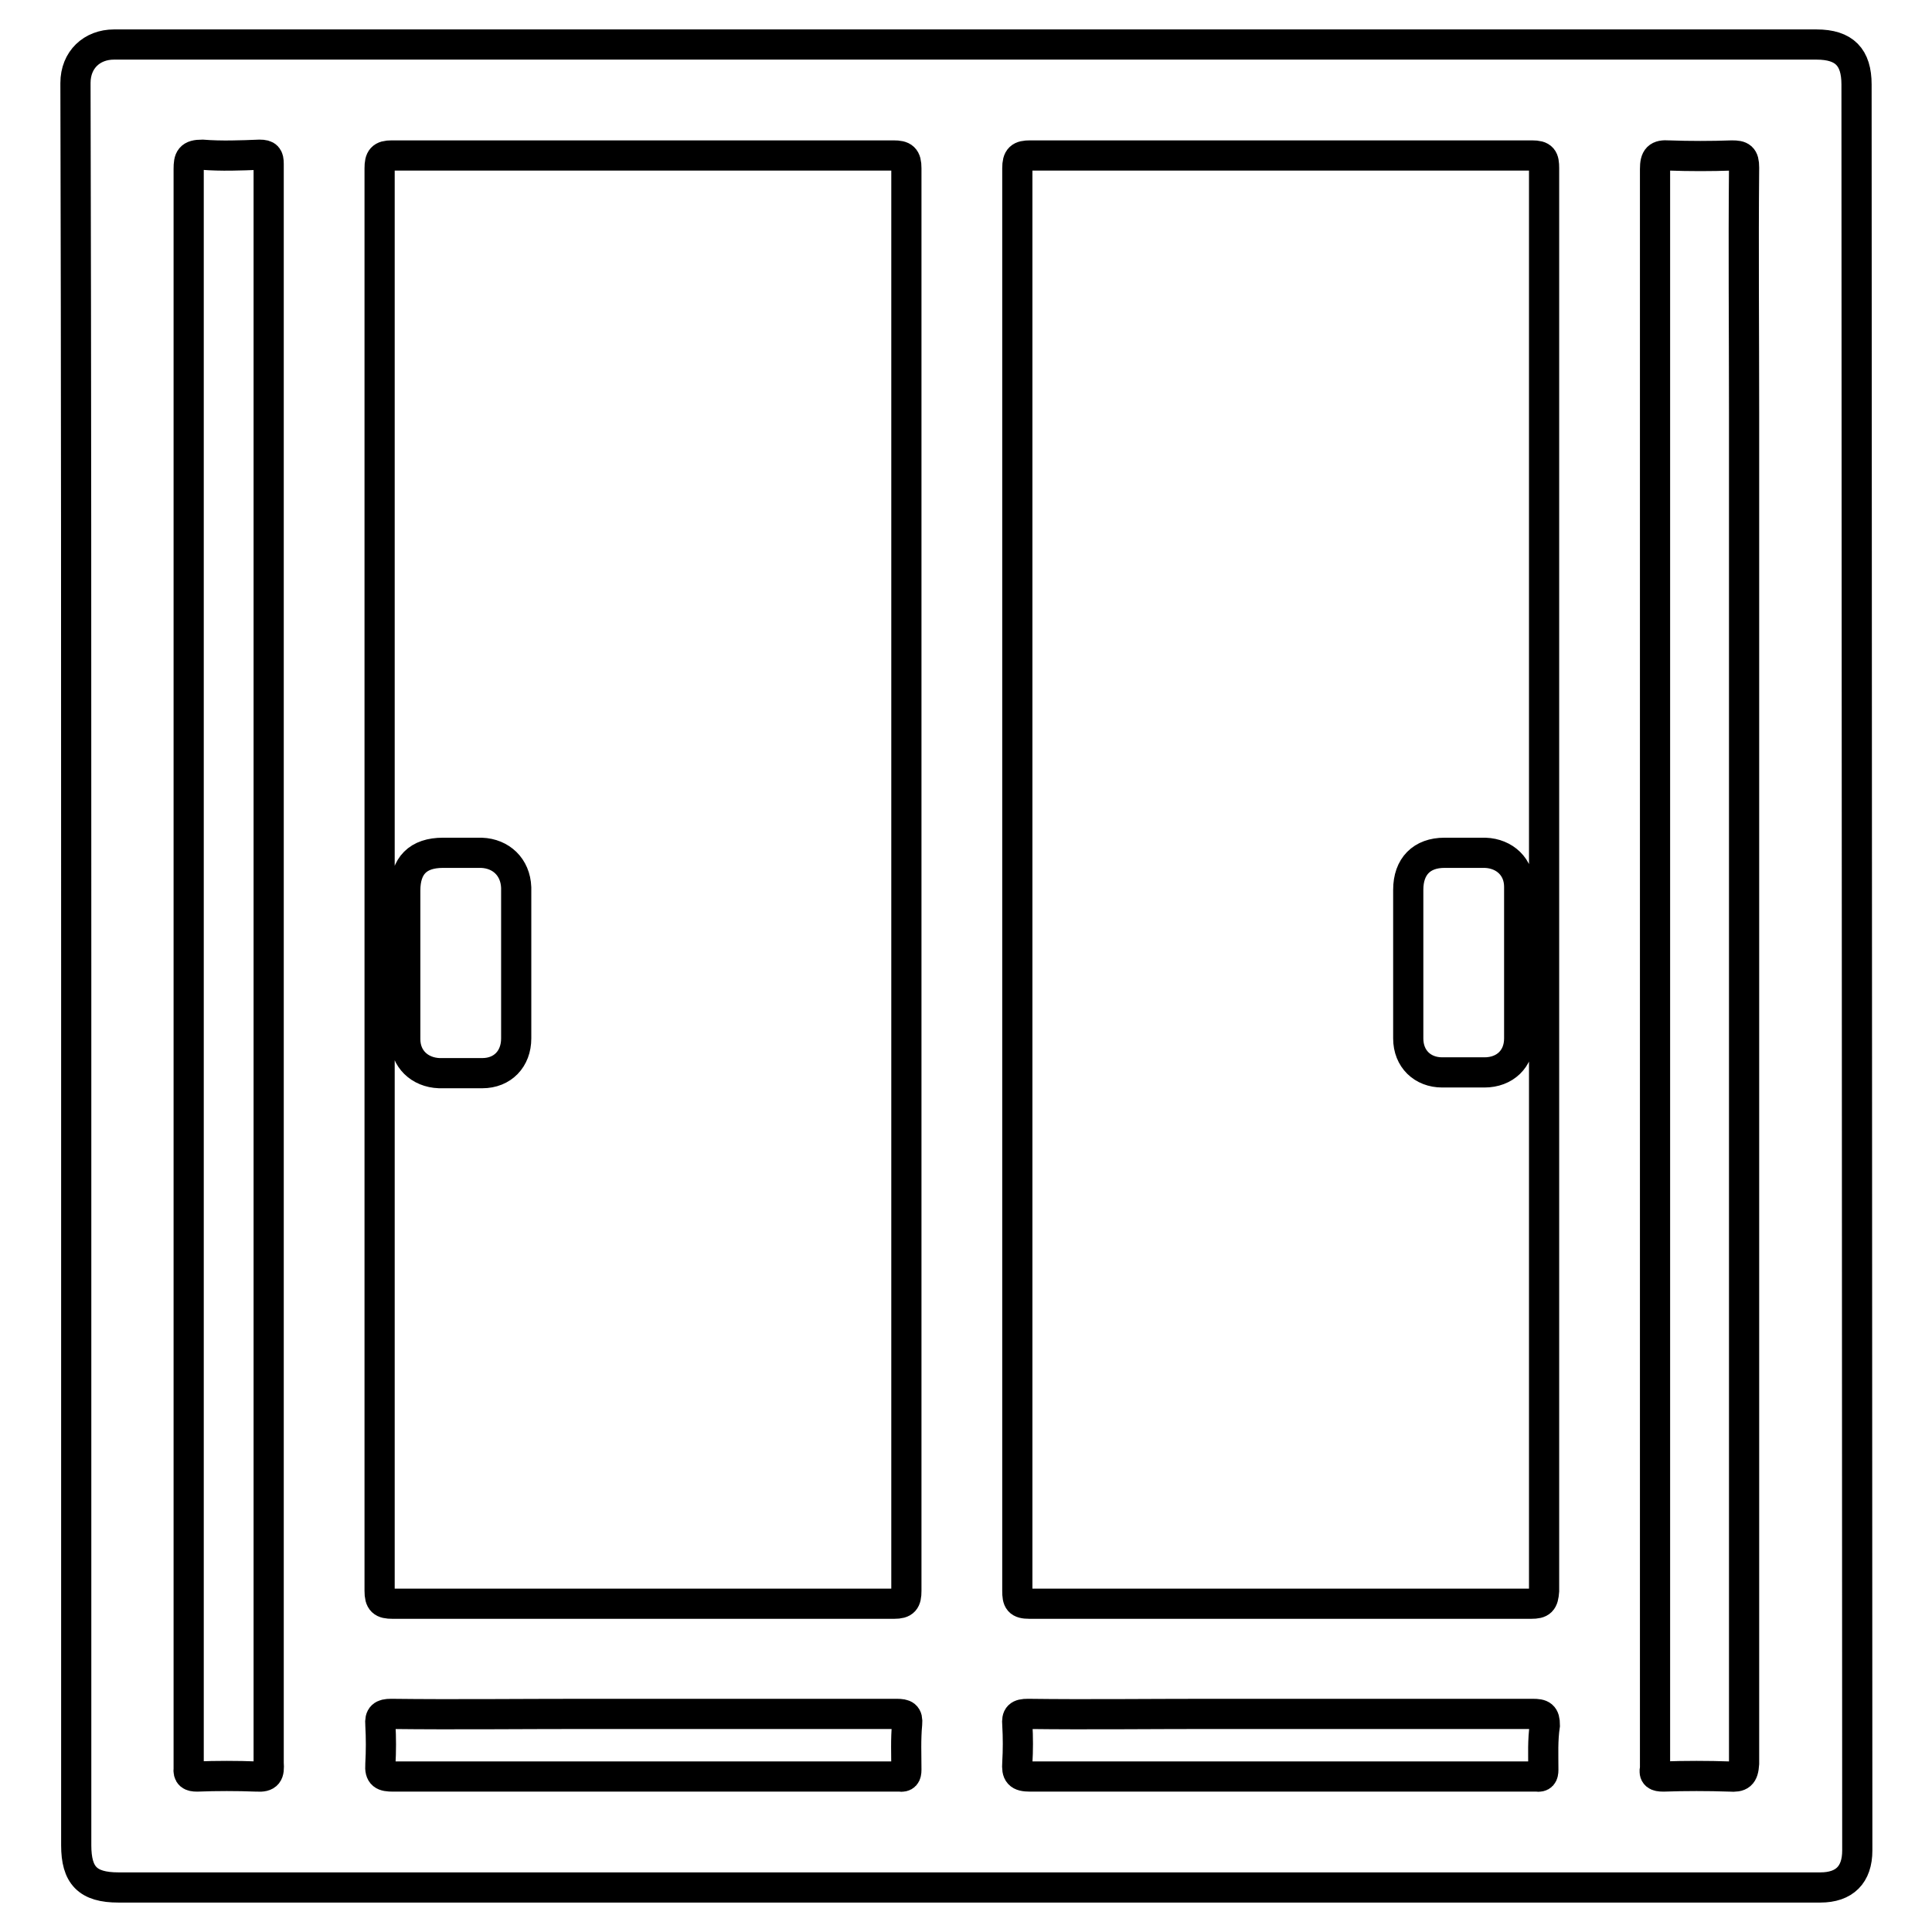
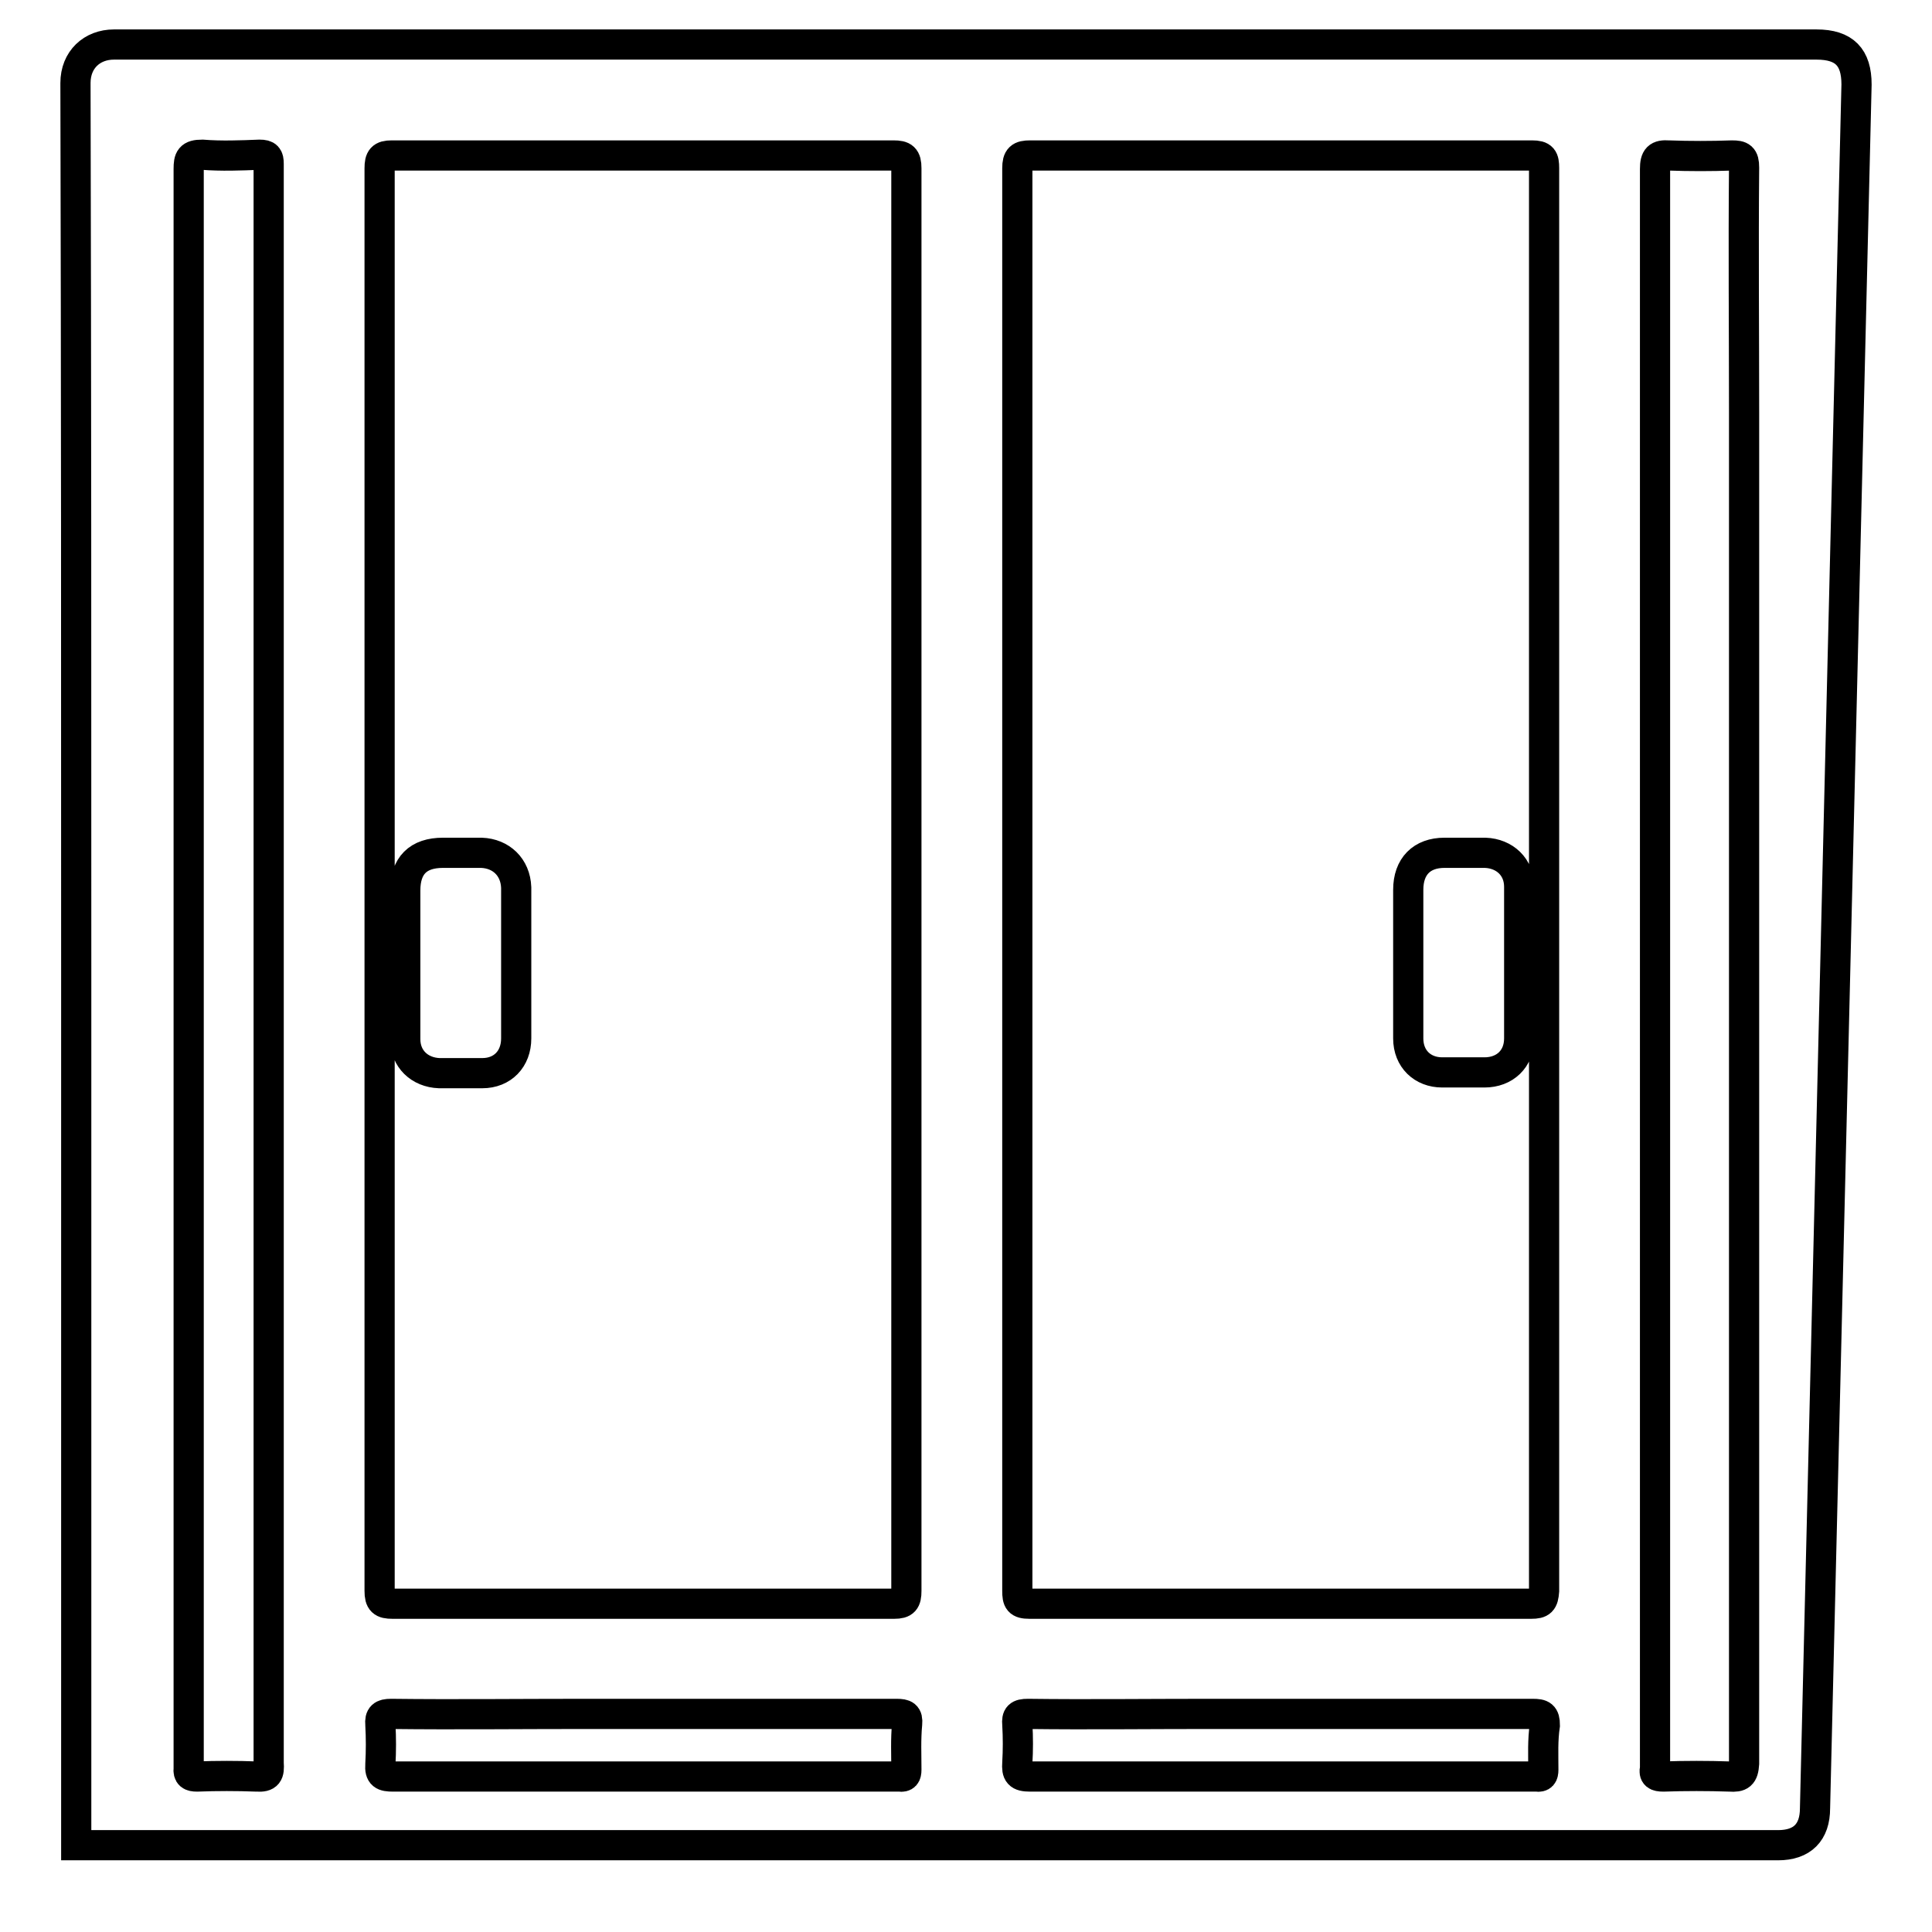
<svg xmlns="http://www.w3.org/2000/svg" version="1.1" x="0px" y="0px" viewBox="0 0 256 256" enable-background="new 0 0 256 256" xml:space="preserve">
  <g>
-     <path stroke-width="4" fill-opacity="0" stroke="#000000" d="M246,11.2c0-3.6-1.6-5.3-5.3-5.3c-75.2,0-150.4,0-225.6,0C12.2,5.9,10,7.9,10,11c0.1,39,0.1,78,0.1,116.9 v116.6c0,4,1.5,5.6,5.6,5.6h225.5c3.2,0,4.9-1.7,4.9-4.9L246,11.2z M34,235.4c-2.6-0.1-5.3-0.1-7.9,0c-0.8,0-1.2-0.2-1.1-1.1 c0-0.2,0-0.5,0-0.7c0-70.4,0-140.8,0-211.2c0-1.4,0.2-1.9,1.8-1.9c2.5,0.2,5.1,0.1,7.6,0c1,0,1.2,0.3,1.2,1.2c0,5.4,0,10.8,0,16.2 v90c0,35.2,0,70.5,0,105.7C35.7,235,35.5,235.5,34,235.4L34,235.4z M120.1,234.5c0,0.7-0.2,1-0.9,0.9c-0.2,0-0.5,0-0.7,0 c-22.1,0-44.3,0-66.4,0c-1.3,0-1.8-0.2-1.7-1.6c0.1-1.8,0.1-3.5,0-5.3c-0.1-1.1,0.3-1.4,1.4-1.4c8.5,0.1,17,0,25.6,0h7.9 c11.2,0,22.3,0,33.5,0c1.1,0,1.5,0.2,1.4,1.3C120,230.5,120.1,232.5,120.1,234.5z M120.1,116.5c0,31.4,0,62.8,0,94.3 c0,1.3-0.3,1.7-1.6,1.7c-22.2,0-44.3,0-66.5,0c-1.3,0-1.7-0.3-1.7-1.7c0-62.8,0-125.7,0-188.5c0-1.3,0.3-1.7,1.6-1.7 c22.2,0,44.3,0,66.5,0c1.3,0,1.7,0.3,1.7,1.7C120.1,53.7,120.1,85.1,120.1,116.5z M204.5,234.5c0,0.7-0.2,1-0.9,0.9 c-0.2,0-0.5,0-0.7,0c-22.1,0-44.3,0-66.4,0c-1.5,0-1.8-0.4-1.7-1.8c0.1-1.7,0.1-3.4,0-5.1c-0.1-1.1,0.2-1.4,1.4-1.4 c7.9,0.1,15.9,0,23.8,0h9.7c11.1,0,22.2,0,33.4,0c1.2,0,1.6,0.2,1.6,1.5C204.4,230.6,204.5,232.5,204.5,234.5L204.5,234.5z  M202.9,212.5c-22.2,0-44.3,0-66.5,0c-1.4,0-1.6-0.4-1.6-1.7c0-62.8,0-125.7,0-188.5c0-1.4,0.4-1.7,1.7-1.7c22.2,0,44.3,0,66.5,0 c1.4,0,1.6,0.4,1.6,1.7c0,31.5,0,62.9,0,94.4c0,31.4,0,62.7,0,94.1C204.5,212.2,204.2,212.5,202.9,212.5L202.9,212.5z M229.2,235.4 c-2.9-0.1-5.9-0.1-8.8,0c-0.9,0-1.3-0.2-1.1-1.1c0-0.2,0-0.5,0-0.7c0-70.4,0-140.8,0-211.2c0-1.5,0.4-1.9,1.8-1.8 c2.8,0.1,5.6,0.1,8.4,0c1.2,0,1.6,0.2,1.6,1.6c-0.1,10.8,0,21.6,0,32.4v73.5c0,35.2,0,70.4,0,105.6 C231,235.2,230.6,235.5,229.2,235.4L229.2,235.4z M63.8,113c-1.7,0-3.4,0-5.1,0c-3.3,0-5,1.7-5,5c0,3.2,0,6.4,0,9.6 c0,3.4,0,6.8,0,10.1c0,2.6,1.9,4.4,4.5,4.5c1.9,0,3.8,0,5.7,0c2.7,0,4.5-1.9,4.5-4.6c0-6.7,0-13.3,0-20 C68.3,114.9,66.4,113.1,63.8,113L63.8,113z M196.8,113c-1.8,0-3.6,0-5.4,0c-3,0-4.8,1.8-4.8,4.9c0,3.2,0,6.5,0,9.7 c0,3.3,0,6.7,0,10c0,2.7,1.9,4.5,4.5,4.5c1.9,0,3.7,0,5.6,0c2.7,0,4.6-1.8,4.6-4.5c0-6.7,0-13.4,0-20.1 C201.3,114.9,199.4,113.1,196.8,113L196.8,113z" />
+     <path stroke-width="4" fill-opacity="0" stroke="#000000" d="M246,11.2c0-3.6-1.6-5.3-5.3-5.3c-75.2,0-150.4,0-225.6,0C12.2,5.9,10,7.9,10,11c0.1,39,0.1,78,0.1,116.9 v116.6h225.5c3.2,0,4.9-1.7,4.9-4.9L246,11.2z M34,235.4c-2.6-0.1-5.3-0.1-7.9,0c-0.8,0-1.2-0.2-1.1-1.1 c0-0.2,0-0.5,0-0.7c0-70.4,0-140.8,0-211.2c0-1.4,0.2-1.9,1.8-1.9c2.5,0.2,5.1,0.1,7.6,0c1,0,1.2,0.3,1.2,1.2c0,5.4,0,10.8,0,16.2 v90c0,35.2,0,70.5,0,105.7C35.7,235,35.5,235.5,34,235.4L34,235.4z M120.1,234.5c0,0.7-0.2,1-0.9,0.9c-0.2,0-0.5,0-0.7,0 c-22.1,0-44.3,0-66.4,0c-1.3,0-1.8-0.2-1.7-1.6c0.1-1.8,0.1-3.5,0-5.3c-0.1-1.1,0.3-1.4,1.4-1.4c8.5,0.1,17,0,25.6,0h7.9 c11.2,0,22.3,0,33.5,0c1.1,0,1.5,0.2,1.4,1.3C120,230.5,120.1,232.5,120.1,234.5z M120.1,116.5c0,31.4,0,62.8,0,94.3 c0,1.3-0.3,1.7-1.6,1.7c-22.2,0-44.3,0-66.5,0c-1.3,0-1.7-0.3-1.7-1.7c0-62.8,0-125.7,0-188.5c0-1.3,0.3-1.7,1.6-1.7 c22.2,0,44.3,0,66.5,0c1.3,0,1.7,0.3,1.7,1.7C120.1,53.7,120.1,85.1,120.1,116.5z M204.5,234.5c0,0.7-0.2,1-0.9,0.9 c-0.2,0-0.5,0-0.7,0c-22.1,0-44.3,0-66.4,0c-1.5,0-1.8-0.4-1.7-1.8c0.1-1.7,0.1-3.4,0-5.1c-0.1-1.1,0.2-1.4,1.4-1.4 c7.9,0.1,15.9,0,23.8,0h9.7c11.1,0,22.2,0,33.4,0c1.2,0,1.6,0.2,1.6,1.5C204.4,230.6,204.5,232.5,204.5,234.5L204.5,234.5z  M202.9,212.5c-22.2,0-44.3,0-66.5,0c-1.4,0-1.6-0.4-1.6-1.7c0-62.8,0-125.7,0-188.5c0-1.4,0.4-1.7,1.7-1.7c22.2,0,44.3,0,66.5,0 c1.4,0,1.6,0.4,1.6,1.7c0,31.5,0,62.9,0,94.4c0,31.4,0,62.7,0,94.1C204.5,212.2,204.2,212.5,202.9,212.5L202.9,212.5z M229.2,235.4 c-2.9-0.1-5.9-0.1-8.8,0c-0.9,0-1.3-0.2-1.1-1.1c0-0.2,0-0.5,0-0.7c0-70.4,0-140.8,0-211.2c0-1.5,0.4-1.9,1.8-1.8 c2.8,0.1,5.6,0.1,8.4,0c1.2,0,1.6,0.2,1.6,1.6c-0.1,10.8,0,21.6,0,32.4v73.5c0,35.2,0,70.4,0,105.6 C231,235.2,230.6,235.5,229.2,235.4L229.2,235.4z M63.8,113c-1.7,0-3.4,0-5.1,0c-3.3,0-5,1.7-5,5c0,3.2,0,6.4,0,9.6 c0,3.4,0,6.8,0,10.1c0,2.6,1.9,4.4,4.5,4.5c1.9,0,3.8,0,5.7,0c2.7,0,4.5-1.9,4.5-4.6c0-6.7,0-13.3,0-20 C68.3,114.9,66.4,113.1,63.8,113L63.8,113z M196.8,113c-1.8,0-3.6,0-5.4,0c-3,0-4.8,1.8-4.8,4.9c0,3.2,0,6.5,0,9.7 c0,3.3,0,6.7,0,10c0,2.7,1.9,4.5,4.5,4.5c1.9,0,3.7,0,5.6,0c2.7,0,4.6-1.8,4.6-4.5c0-6.7,0-13.4,0-20.1 C201.3,114.9,199.4,113.1,196.8,113L196.8,113z" />
  </g>
</svg>